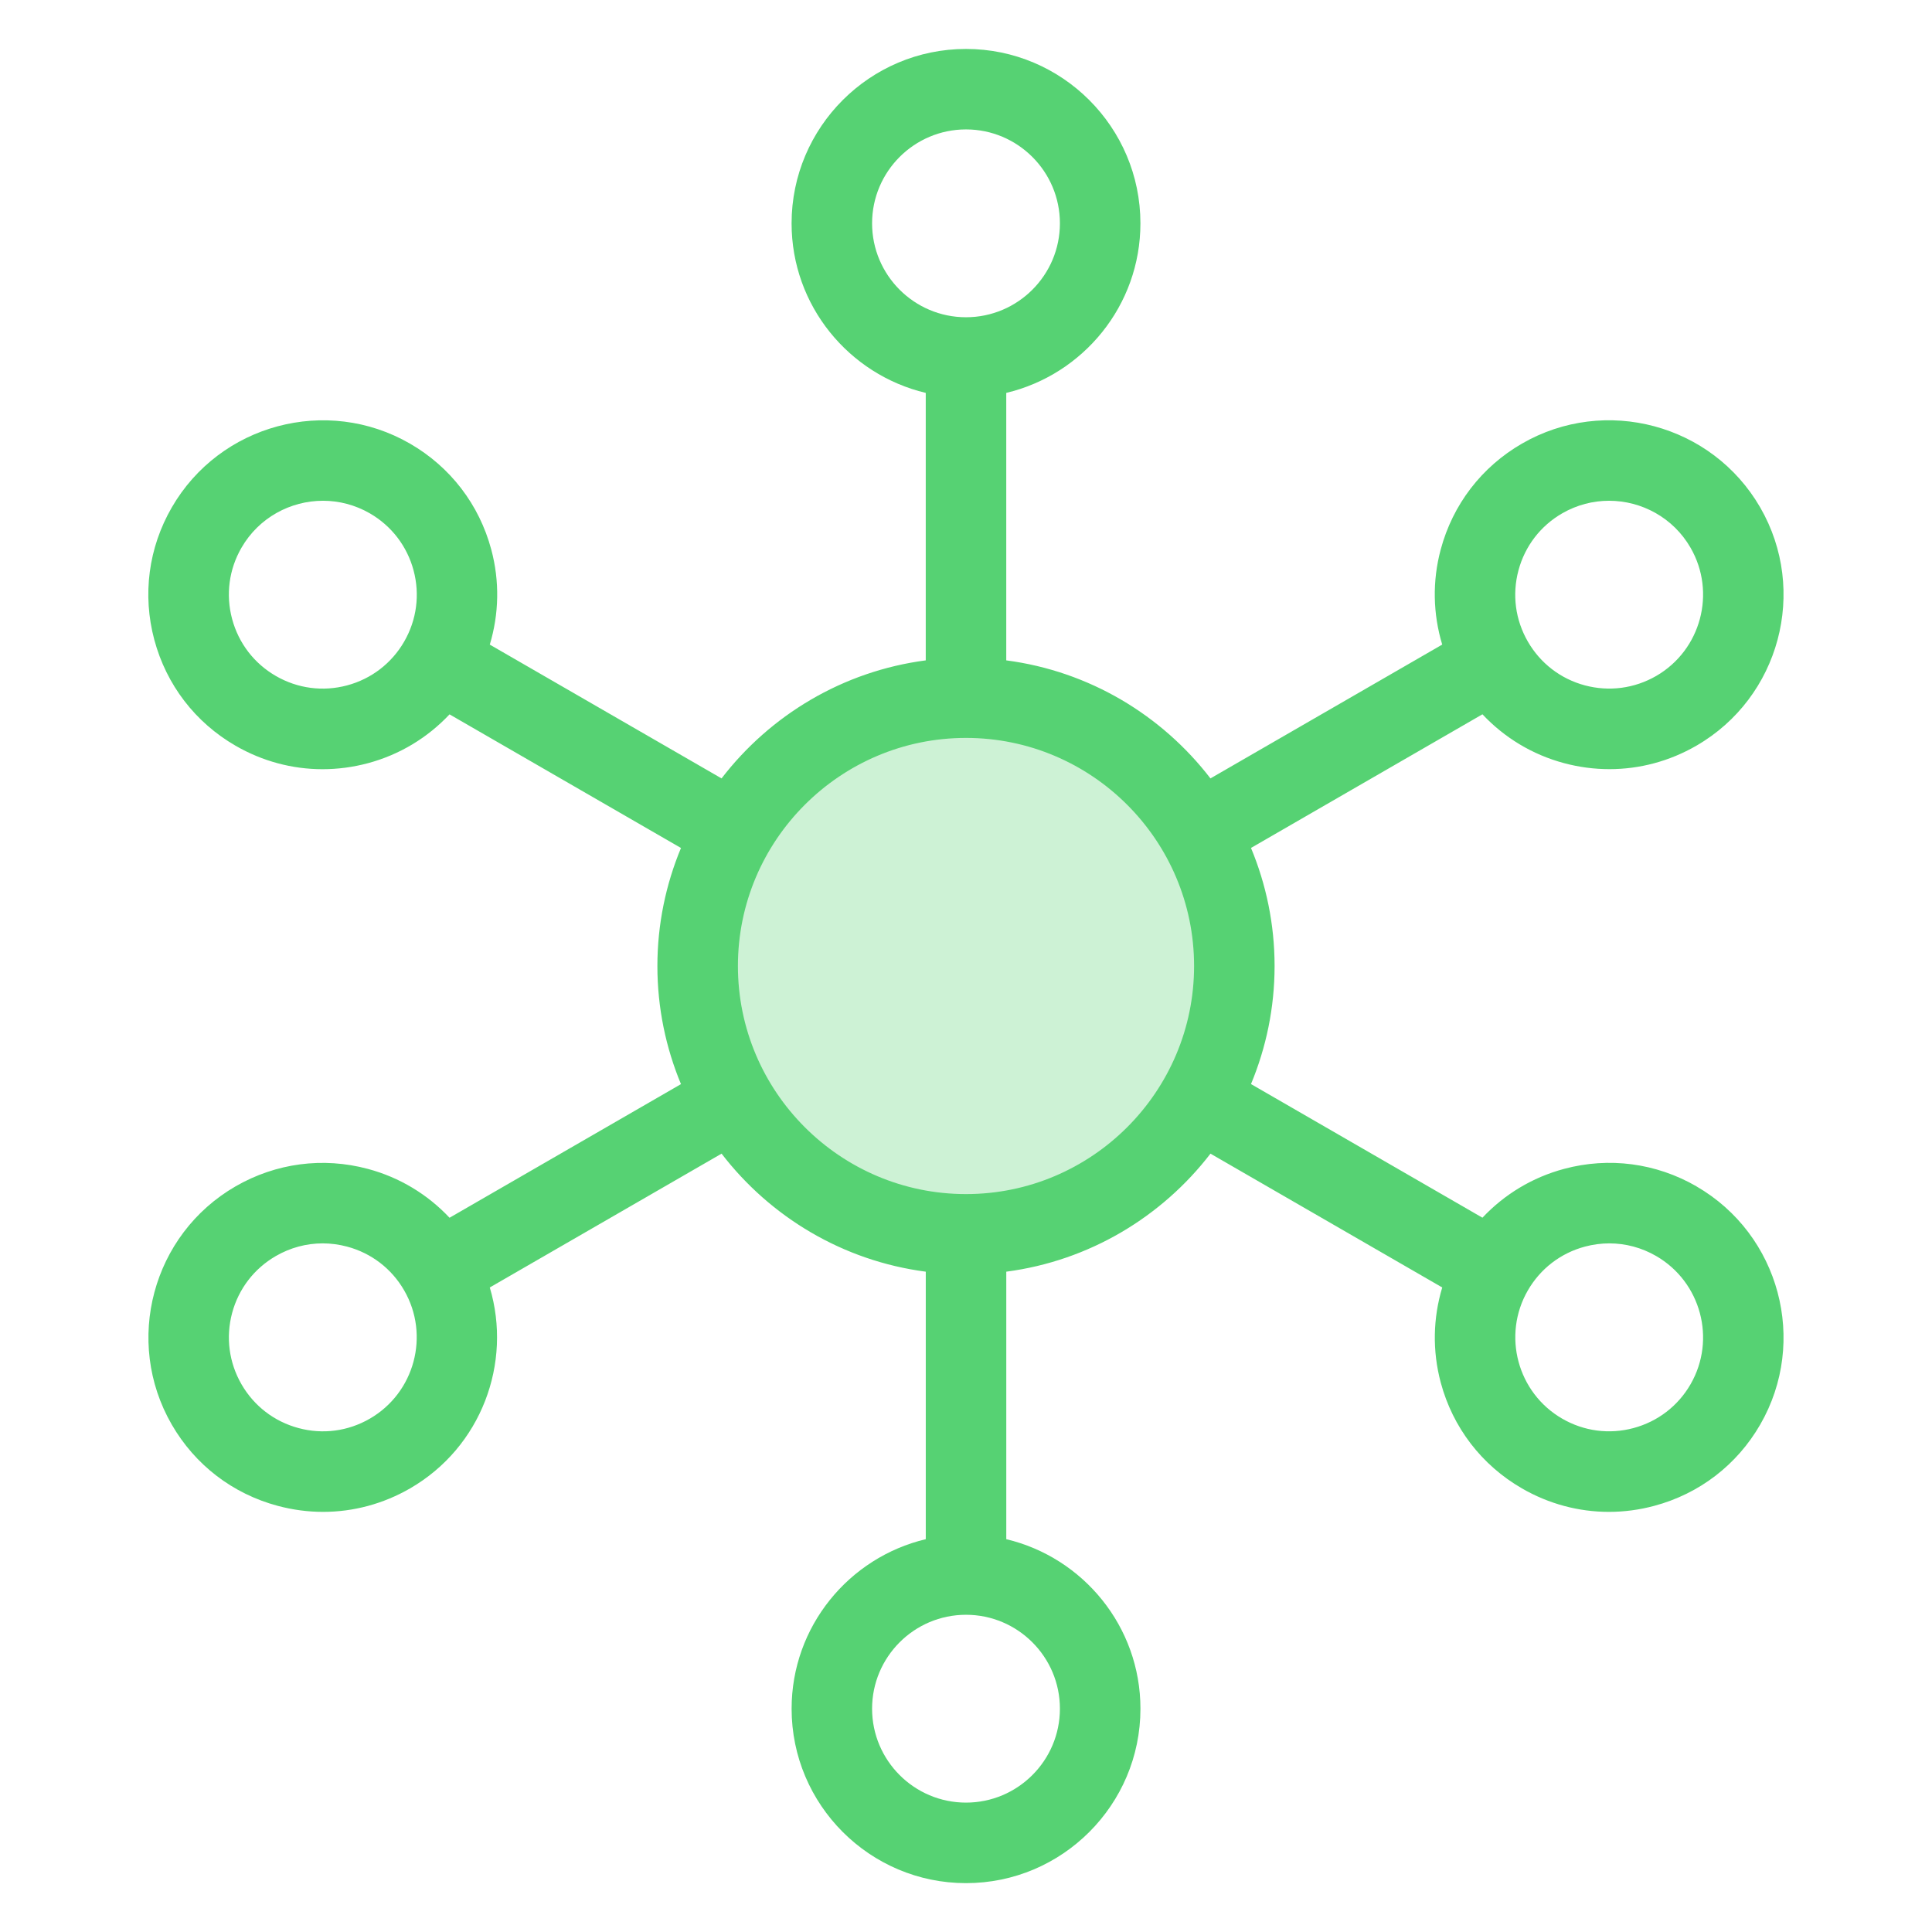
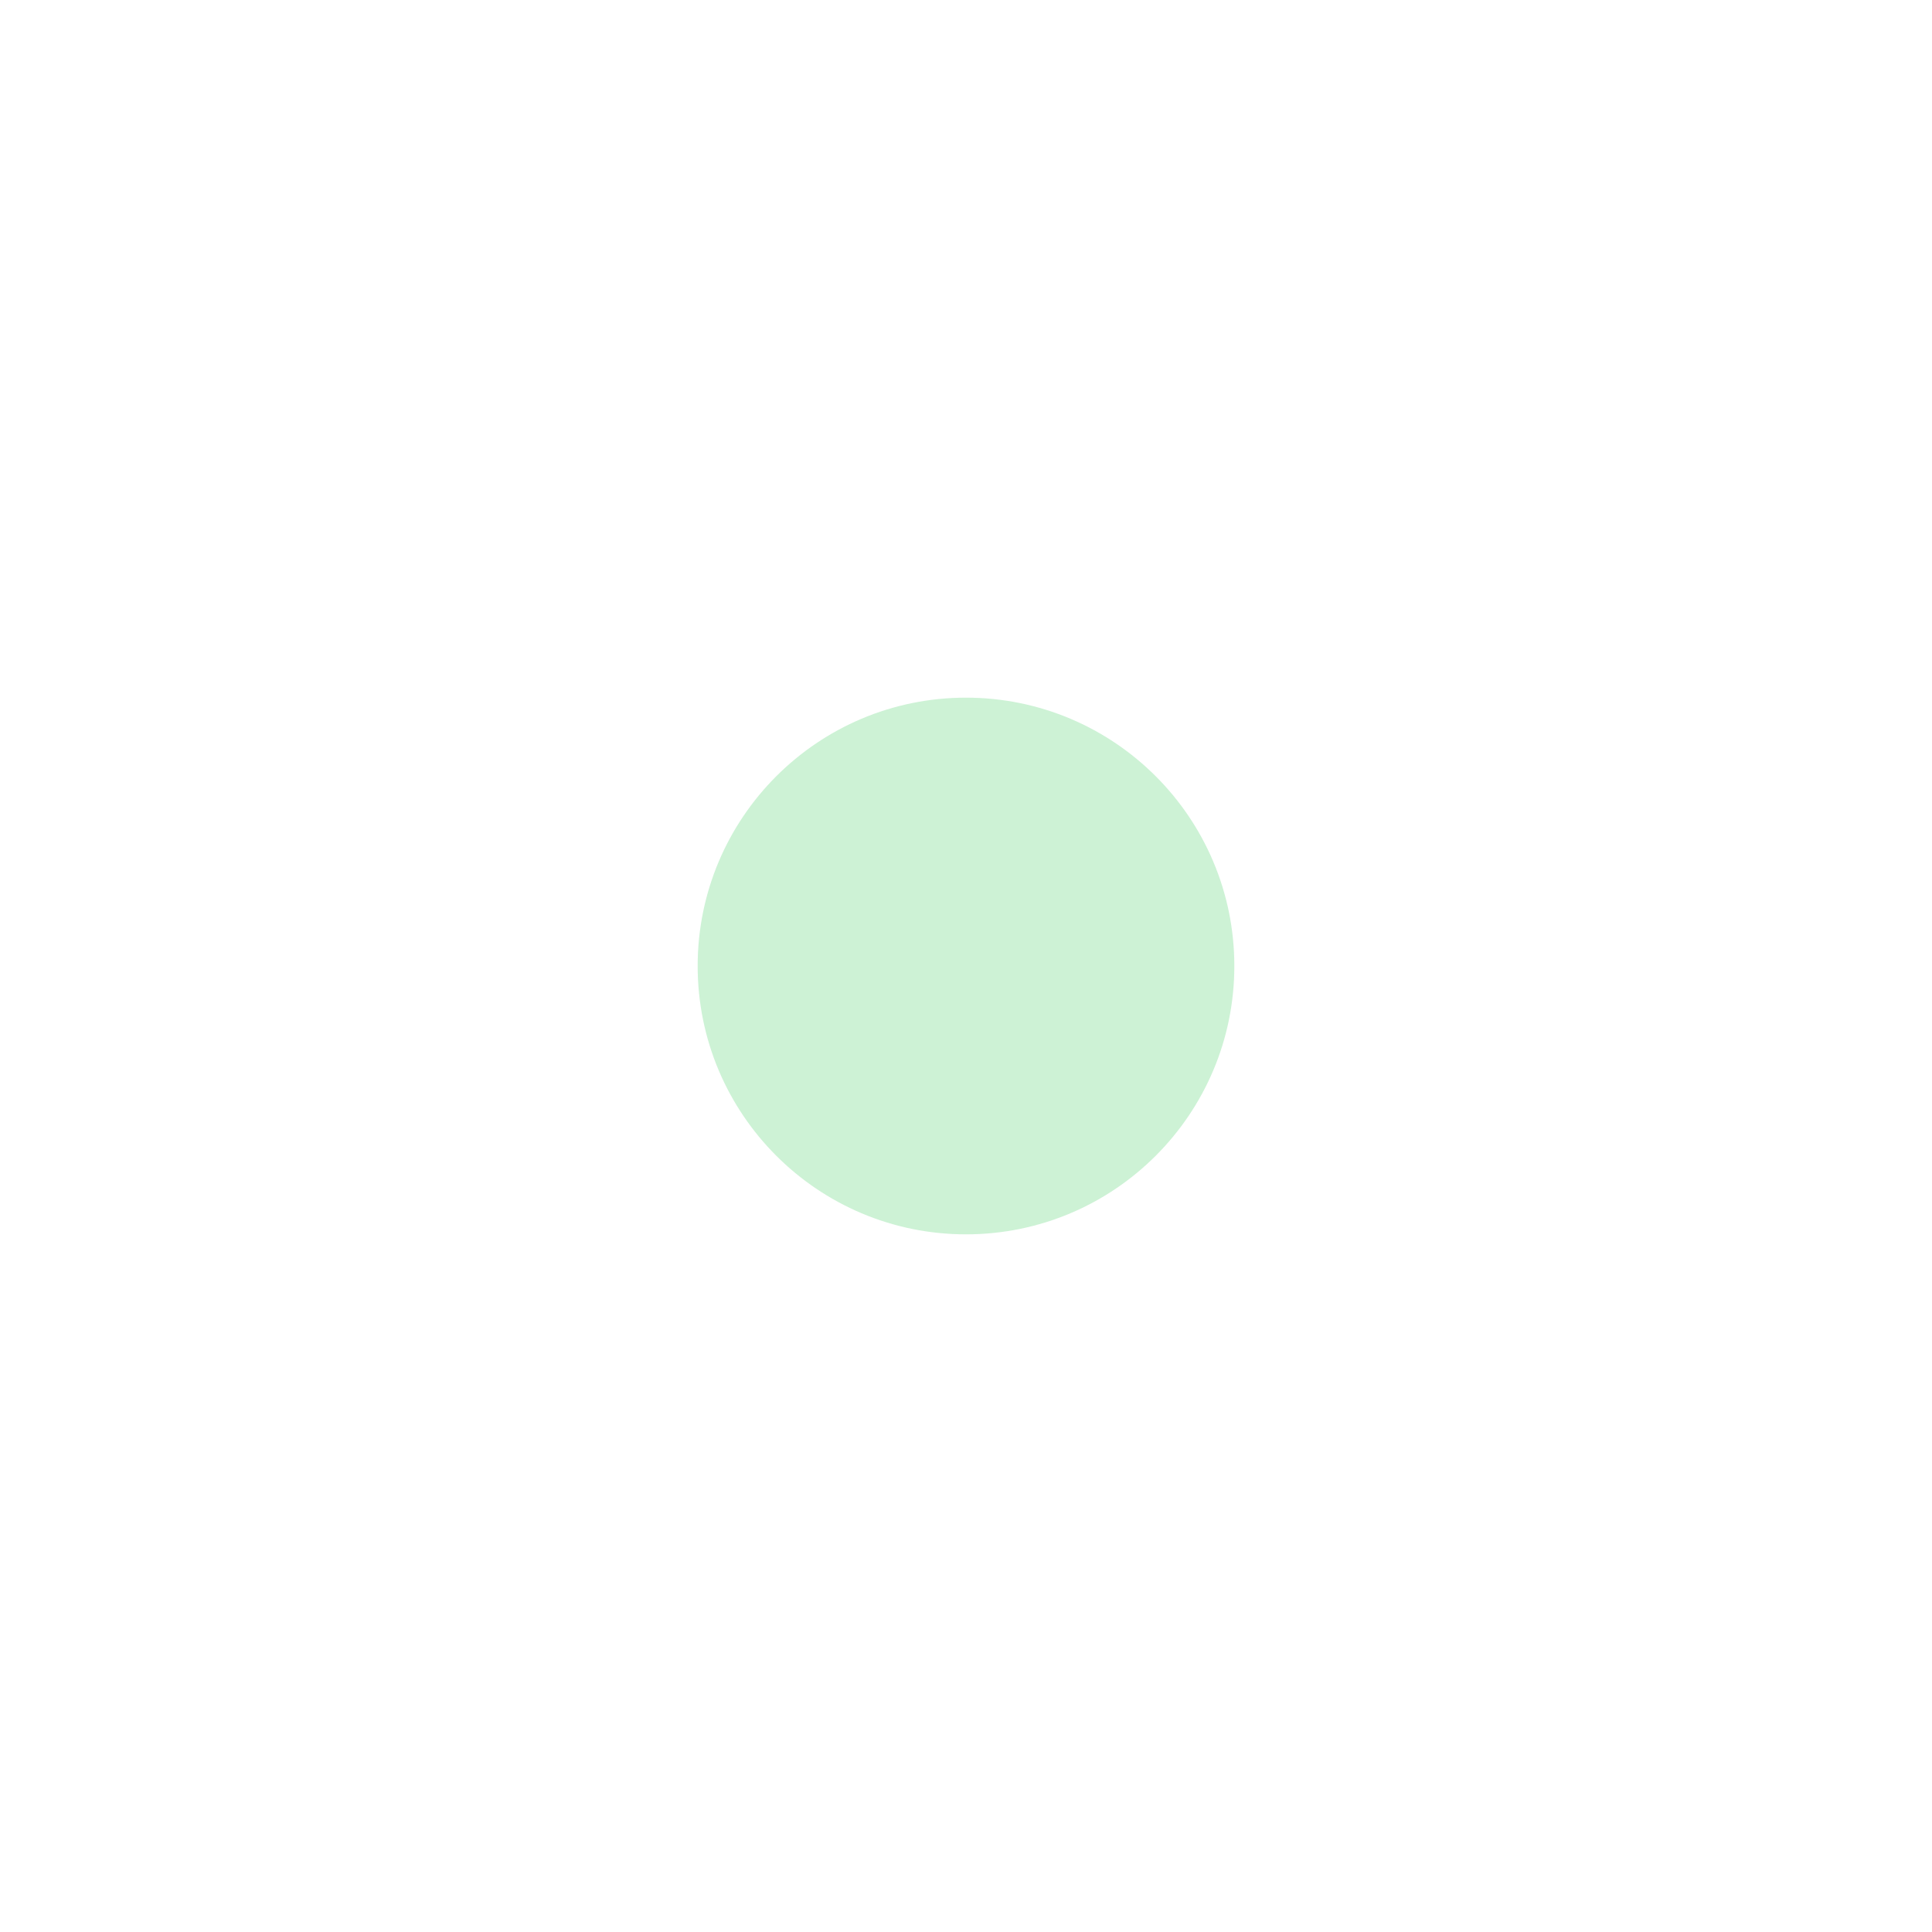
<svg xmlns="http://www.w3.org/2000/svg" id="Layer_1" version="1.1" viewBox="0 0 72 72">
  <defs>
    <style>
      .st0 {
        fill: #56d273;
      }

      .st1 {
        opacity: .3;
      }
    </style>
  </defs>
  <g class="st1">
    <circle class="st0" cx="36" cy="36" r="10" />
  </g>
-   <path class="st0" d="M63.22,44.21c-1.504-.867-3.256-1.1-4.933-.649-1.183.317-2.223.95-3.041,1.819l-8.625-4.98c.564-1.357.879-2.842.879-4.4,0-1.558-.315-3.044-.879-4.4l8.625-4.98c.818.87,1.858,1.503,3.041,1.82.56.15,1.128.224,1.692.224,1.127,0,2.238-.295,3.24-.874,3.104-1.792,4.171-5.775,2.379-8.879-1.793-3.104-5.778-4.171-8.879-2.379-1.504.868-2.579,2.27-3.028,3.947-.317,1.182-.289,2.4.056,3.543l-8.637,4.987c-1.815-2.36-4.518-3.994-7.61-4.399v-9.968c2.862-.68,5-3.251,5-6.318,0-3.584-2.916-6.5-6.5-6.5s-6.5,2.916-6.5,6.5c0,3.067,2.138,5.638,5,6.318v9.968c-3.092.405-5.795,2.04-7.61,4.399l-8.637-4.986c.344-1.143.372-2.361.055-3.543-.449-1.677-1.525-3.079-3.028-3.947-3.104-1.792-7.087-.724-8.879,2.379-.868,1.503-1.099,3.255-.65,4.933.45,1.677,1.525,3.079,3.029,3.947,1.001.578,2.113.874,3.239.874.564,0,1.133-.074,1.693-.224,1.182-.317,2.223-.95,3.041-1.82l8.625,4.98c-.564,1.357-.879,2.842-.879,4.4s.315,3.044.879,4.4l-8.625,4.98c-.818-.87-1.858-1.503-3.041-1.82-1.677-.45-3.428-.218-4.932.649-3.104,1.792-4.171,5.775-2.379,8.879.868,1.504,2.27,2.579,3.947,3.028.56.15,1.128.225,1.693.225,1.126,0,2.238-.296,3.24-.874,2.656-1.534,3.814-4.671,2.972-7.489l8.638-4.987c1.815,2.36,4.518,3.994,7.61,4.399v9.969c-2.862.68-5,3.251-5,6.318,0,3.584,2.916,6.5,6.5,6.5s6.5-2.916,6.5-6.5c0-3.067-2.138-5.638-5-6.318v-9.969c3.091-.406,5.794-2.04,7.61-4.399l8.637,4.987c-.344,1.143-.372,2.361-.056,3.543.449,1.677,1.524,3.078,3.028,3.946,1.001.578,2.112.874,3.239.874.564,0,1.133-.074,1.692-.225,1.678-.449,3.079-1.524,3.947-3.028,1.792-3.104.725-7.086-2.379-8.879ZM56.589,21.255c.242-.903.821-1.658,1.631-2.125.55-.317,1.15-.468,1.744-.468,1.21,0,2.39.627,3.037,1.749.965,1.671.39,3.816-1.281,4.781-.811.467-1.755.59-2.656.35-.903-.242-1.657-.821-2.125-1.631-.468-.81-.592-1.752-.35-2.656ZM12.937,25.542c-.903.242-1.846.118-2.656-.35v-0c-.81-.467-1.389-1.222-1.631-2.125-.242-.903-.118-1.847.35-2.656.647-1.122,1.827-1.749,3.037-1.749.593,0,1.194.151,1.744.468.81.468,1.389,1.223,1.631,2.125.242.903.118,1.846-.35,2.656-.468.81-1.223,1.389-2.125,1.631ZM13.781,52.87c-.81.468-1.751.594-2.656.35-.903-.242-1.657-.821-2.125-1.631-.467-.81-.591-1.753-.35-2.656.242-.902.821-1.657,1.631-2.125.54-.312,1.138-.471,1.744-.471.304,0,.61.04.912.121.903.242,1.658.821,2.125,1.631.965,1.671.39,3.816-1.281,4.781ZM32.5,8.323c0-1.93,1.57-3.5,3.5-3.5s3.5,1.57,3.5,3.5-1.57,3.5-3.5,3.5-3.5-1.57-3.5-3.5ZM39.5,63.678c0,1.93-1.57,3.5-3.5,3.5s-3.5-1.57-3.5-3.5,1.57-3.5,3.5-3.5,3.5,1.57,3.5,3.5ZM36,44.5c-4.687,0-8.5-3.813-8.5-8.5,0-4.687,3.813-8.5,8.5-8.5,4.687,0,8.5,3.813,8.5,8.5,0,4.687-3.813,8.5-8.5,8.5ZM63.001,51.589c-.468.81-1.223,1.389-2.126,1.631-.904.243-1.847.117-2.655-.35-1.671-.965-2.246-3.11-1.281-4.781.468-.81,1.222-1.389,2.125-1.631.302-.081.607-.121.912-.121.606,0,1.205.159,1.744.471,1.671.966,2.246,3.11,1.281,4.781Z" />
</svg>